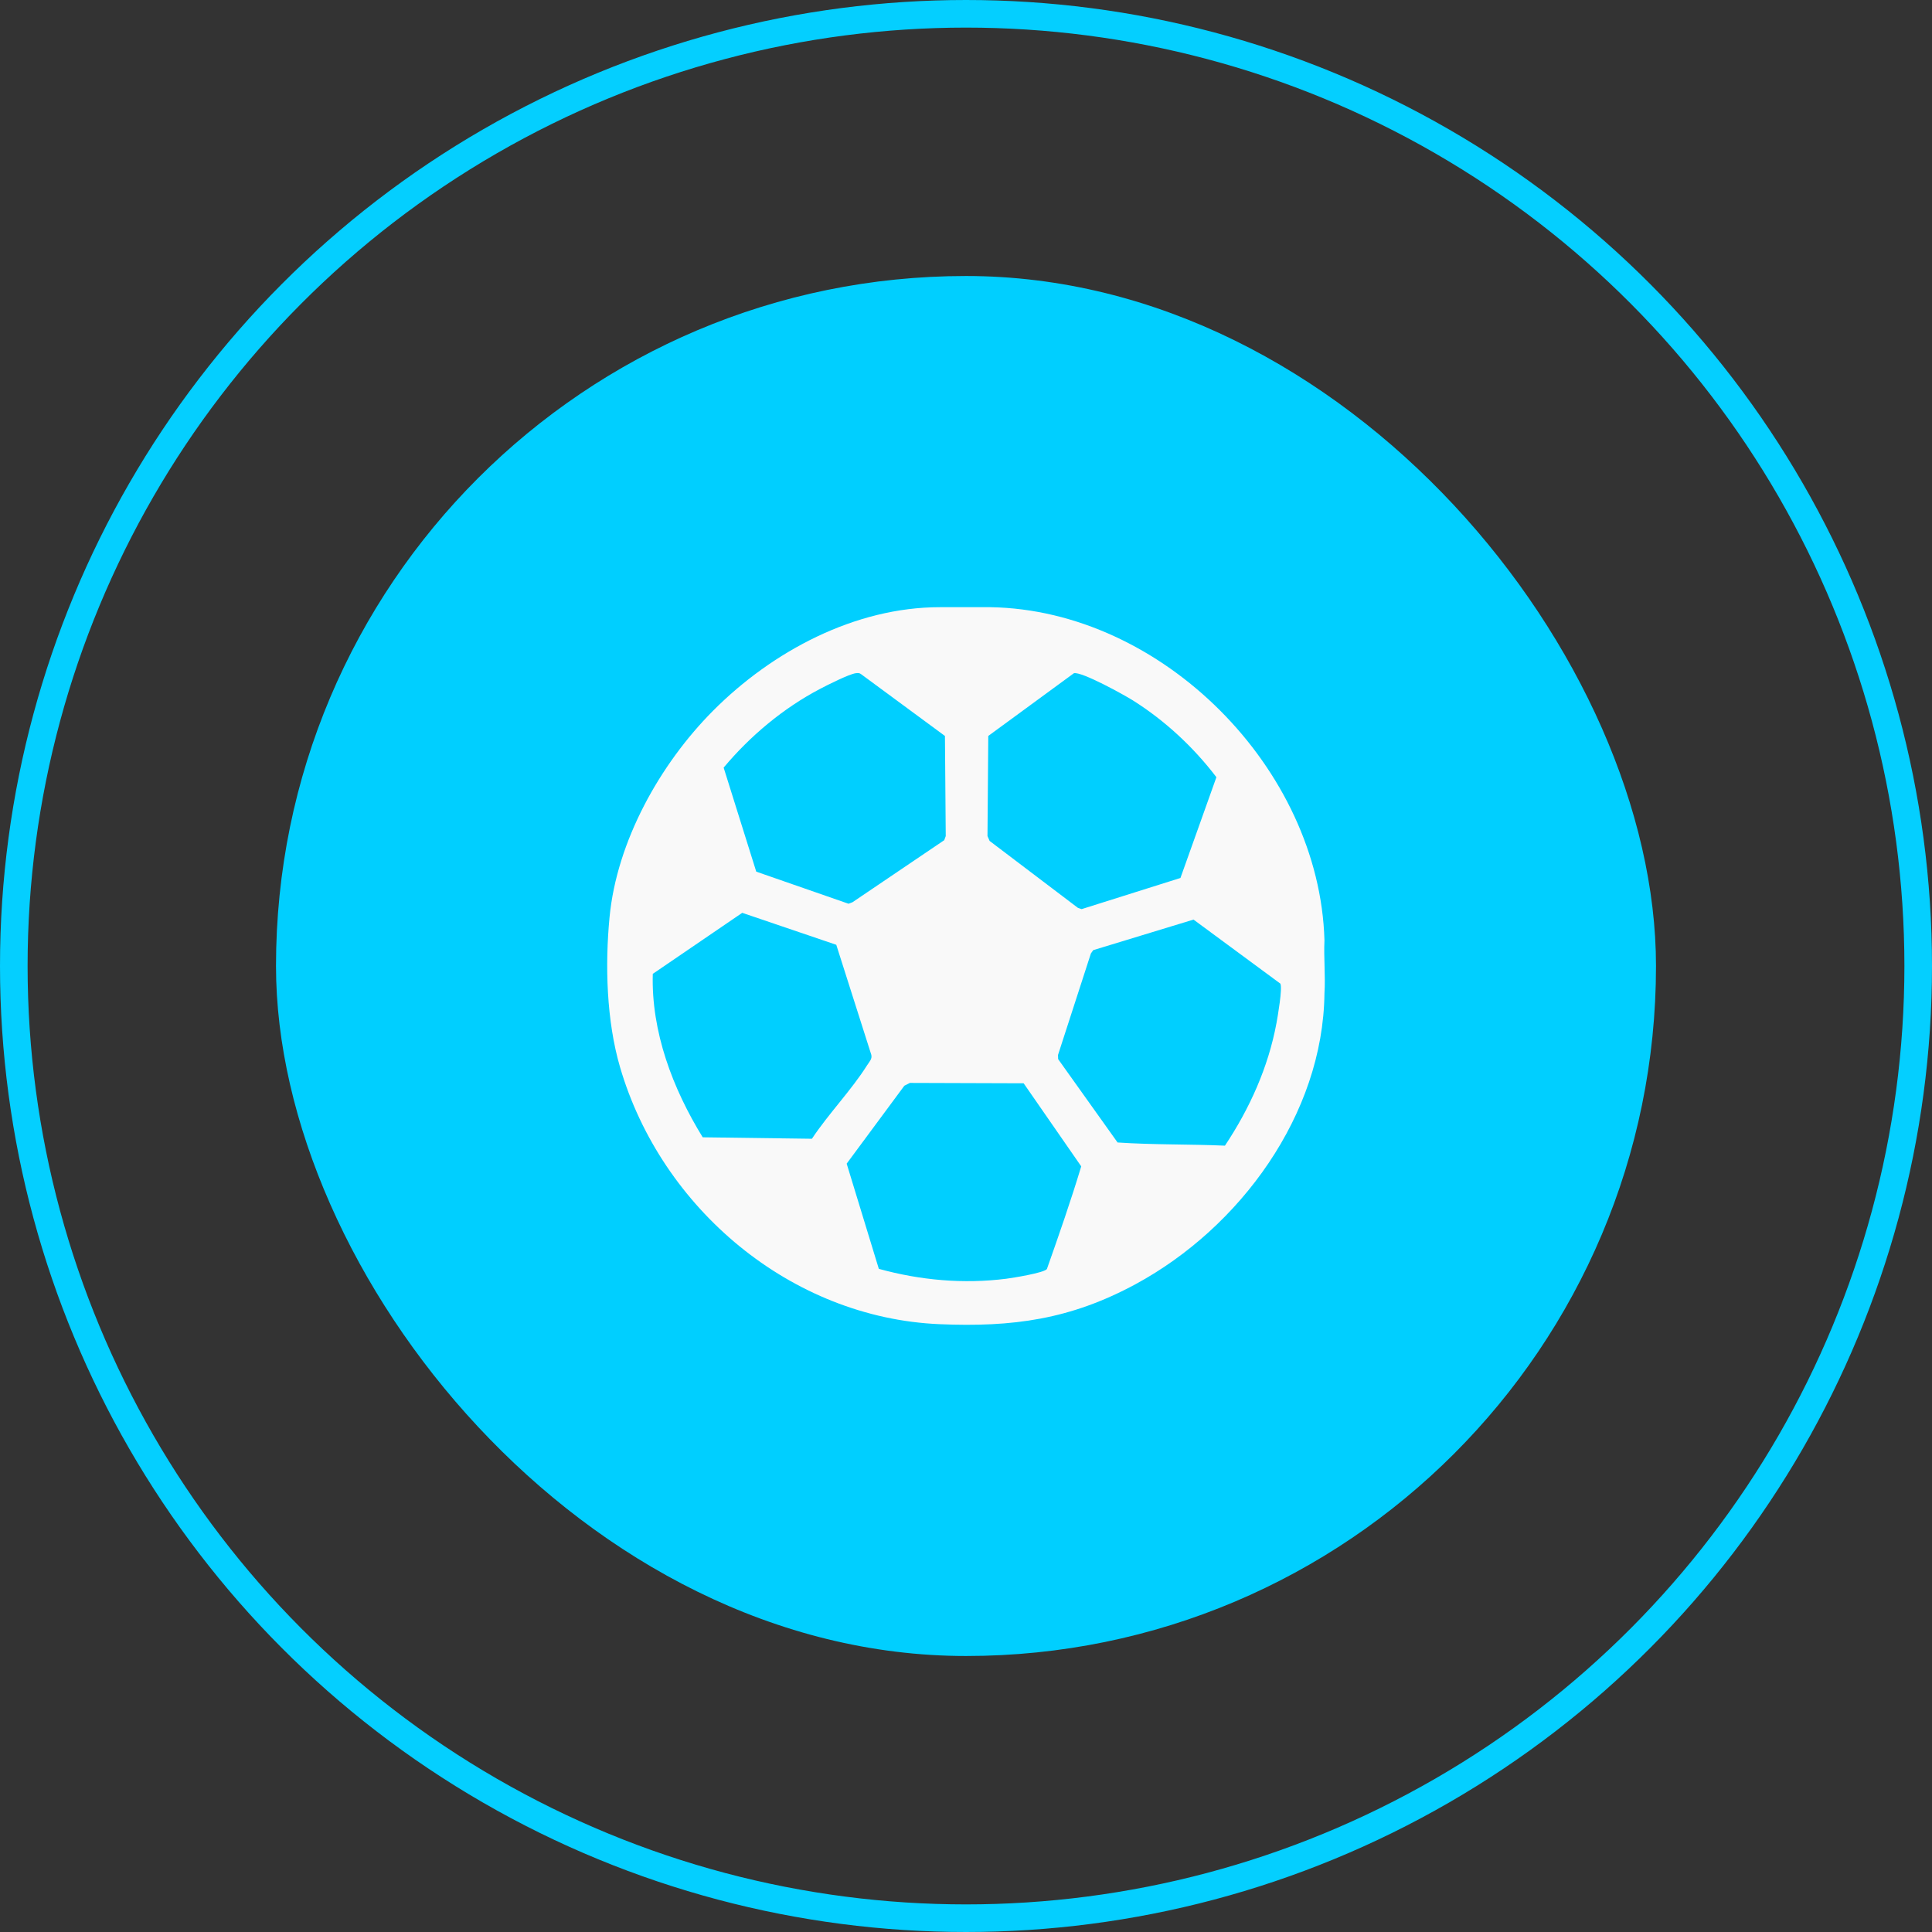
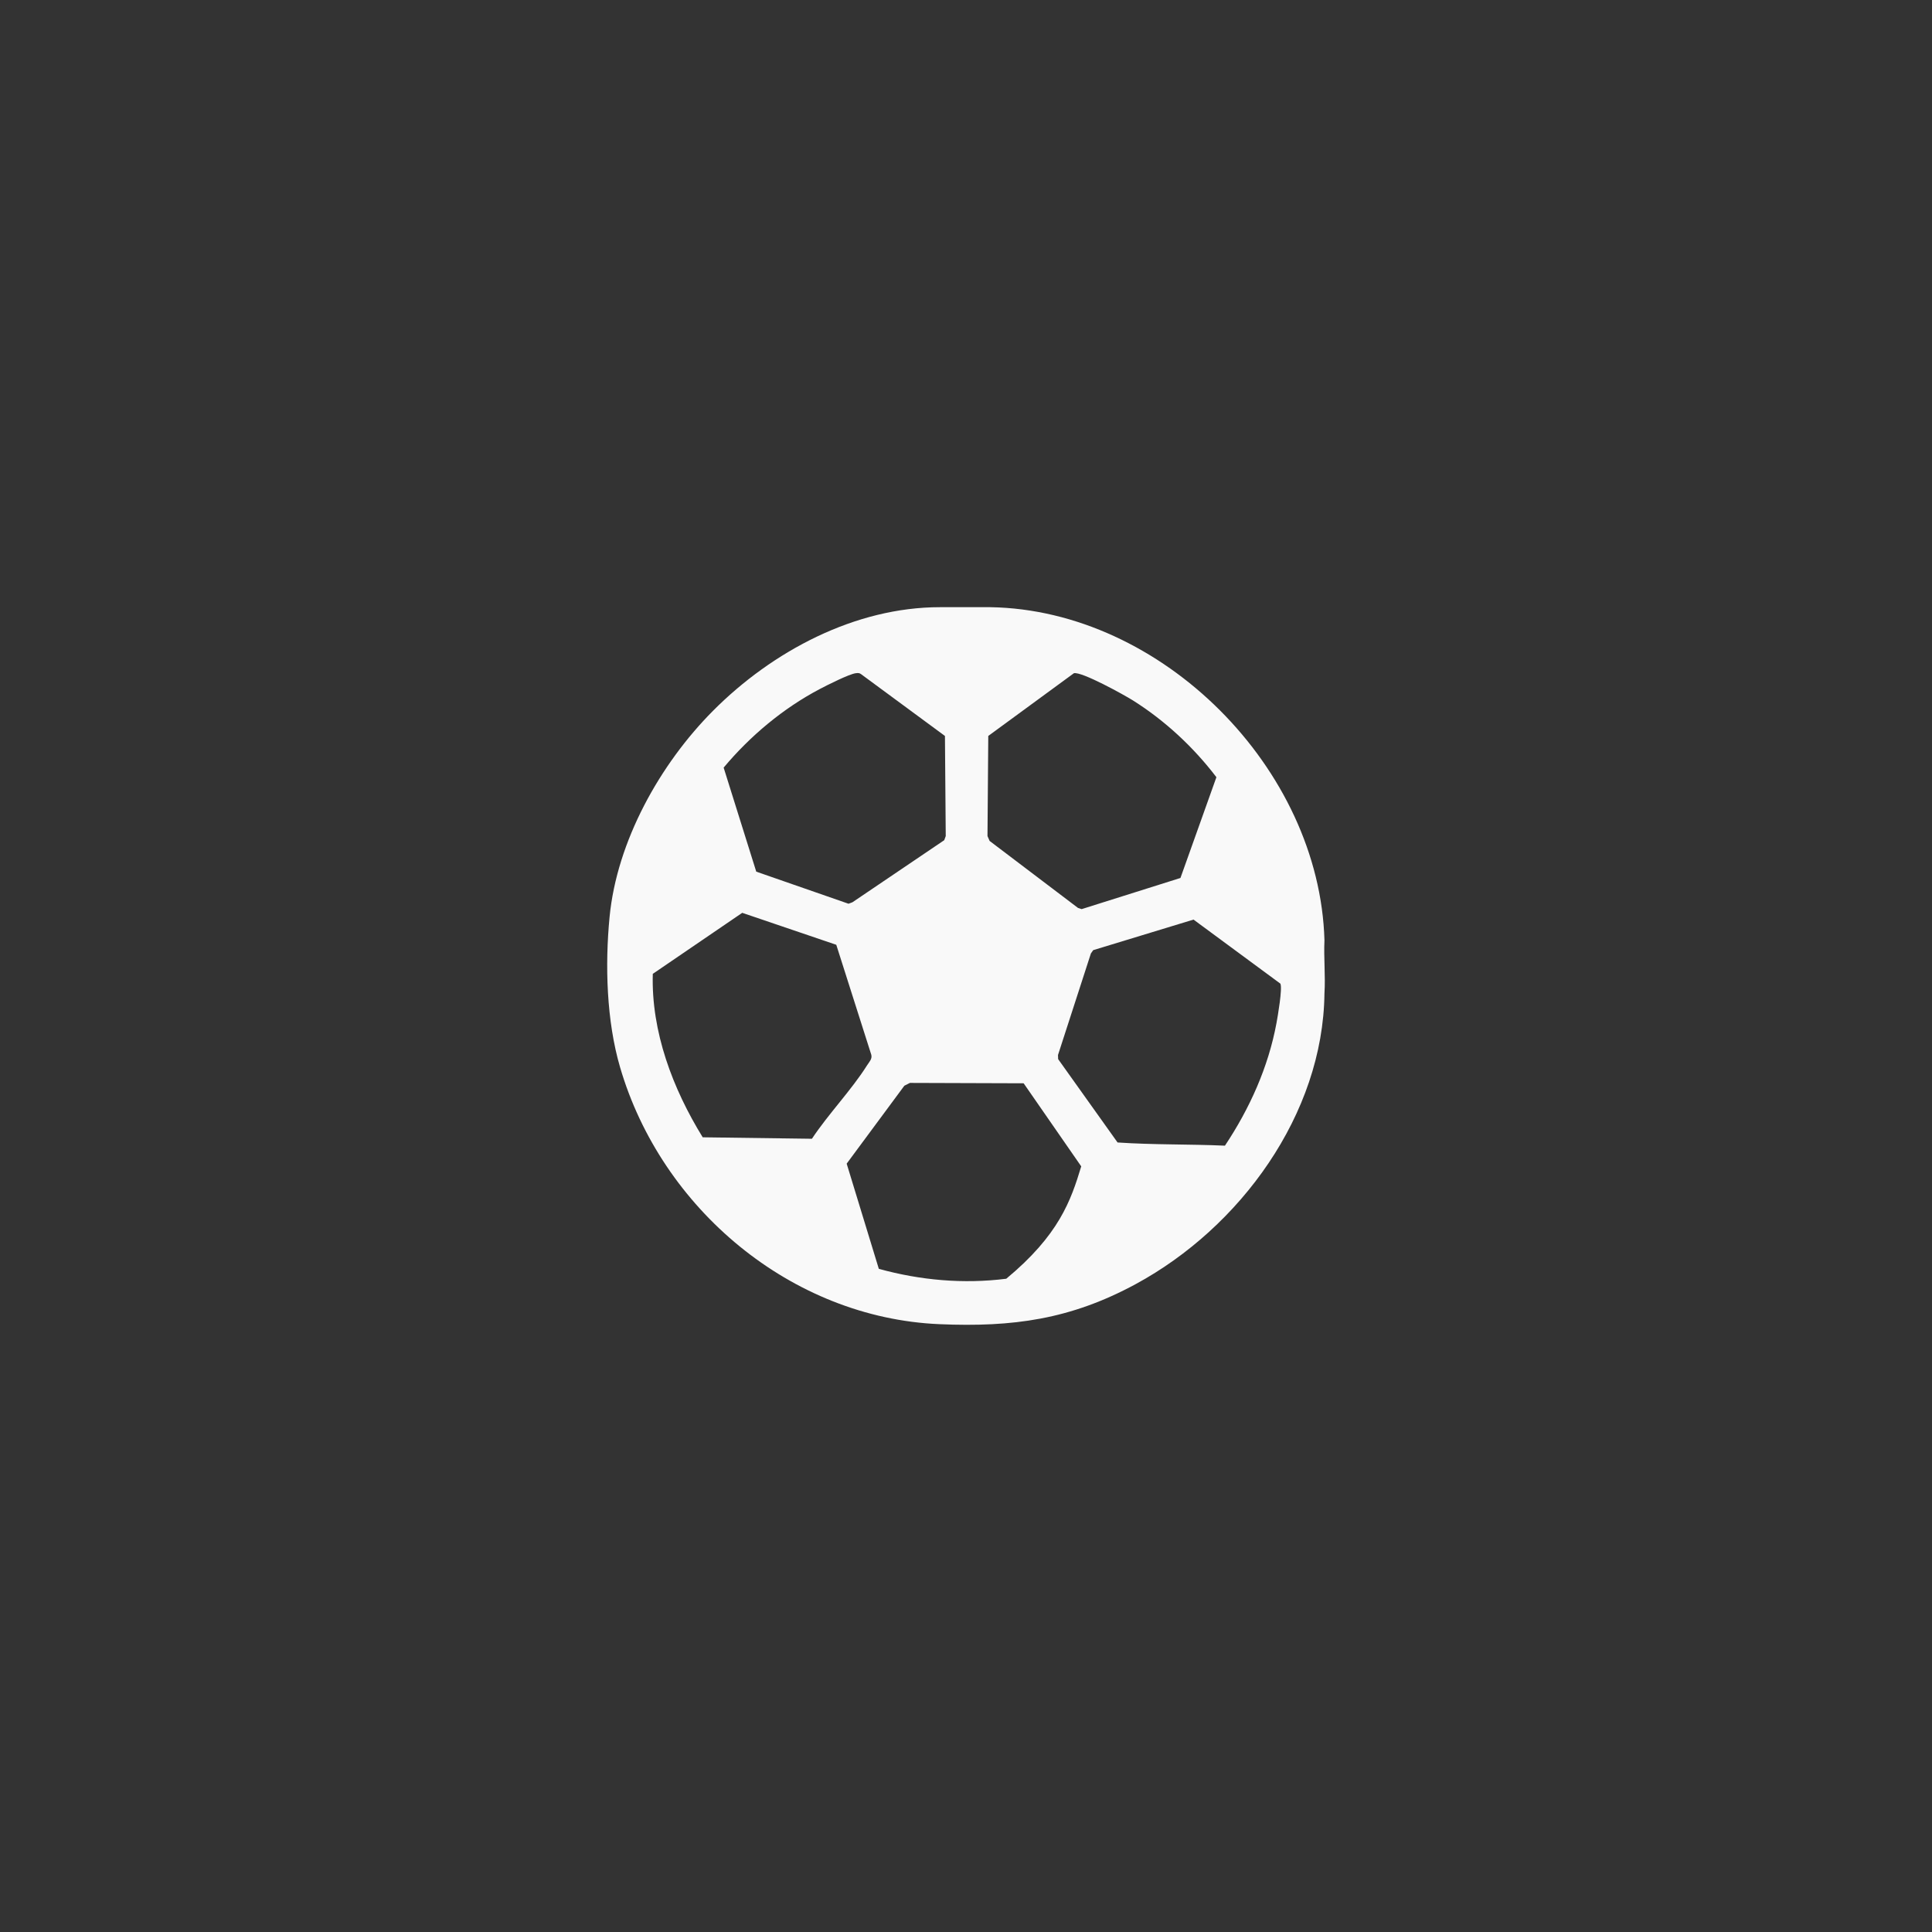
<svg xmlns="http://www.w3.org/2000/svg" width="140" height="140" viewBox="0 0 140 140" fill="none">
  <rect x="0" y="0" width="140" height="140" fill="#333333" stroke="none" />
-   <rect x="20" y="20" width="100" height="100" rx="50" fill="#00CFFF" />
-   <circle cx="70" cy="70" r="69" stroke="#04CFFF" stroke-width="2" />
-   <path d="M71.766 43.999C84.208 44.2 95.622 55.693 95.975 68.135C95.916 69.399 96.055 70.733 95.975 71.989C95.874 80.76 89.853 88.958 82.304 93.048C77.566 95.615 73.385 96.181 68.077 95.955C57.329 95.498 47.925 87.581 44.931 77.332C43.948 73.97 43.835 69.944 44.171 66.454C44.698 60.966 47.819 55.374 51.669 51.506C55.956 47.198 61.954 43.996 68.12 43.999H71.766ZM62.019 48.782C61.525 48.845 59.928 49.655 59.406 49.929C56.748 51.327 54.362 53.328 52.438 55.624L54.801 63.163L61.487 65.488L61.771 65.382L68.423 60.883L68.532 60.586L68.474 53.33L62.405 48.858C62.282 48.757 62.168 48.764 62.02 48.783L62.019 48.782ZM77.819 48.784L71.614 53.33L71.557 60.585L71.711 60.937L78.114 65.79L78.381 65.878L85.54 63.621L88.145 56.319C86.487 54.141 84.409 52.209 82.089 50.751C81.454 50.352 78.377 48.648 77.818 48.784H77.819ZM60.6 68.463L53.785 66.147L47.304 70.569C47.182 74.762 48.751 78.894 50.921 82.413L58.835 82.519C60.028 80.716 61.695 79.002 62.834 77.192C62.982 76.957 63.218 76.738 63.136 76.429L60.6 68.463ZM88.763 83.02C90.553 80.333 91.905 77.337 92.499 74.136C92.593 73.627 92.939 71.619 92.782 71.279L86.487 66.637L79.219 68.851L79.051 69.089L76.667 76.448L76.676 76.747L80.983 82.788C83.572 82.963 86.166 82.905 88.763 83.019V83.02ZM74.177 78.499L65.936 78.472L65.532 78.676L61.353 84.323L63.683 91.945C66.688 92.775 69.817 93.054 72.917 92.662C73.399 92.601 75.651 92.237 75.862 91.96C76.733 89.498 77.598 87.01 78.35 84.519L74.177 78.499Z" fill="#F9F9F9" />
+   <path d="M71.766 43.999C84.208 44.2 95.622 55.693 95.975 68.135C95.916 69.399 96.055 70.733 95.975 71.989C95.874 80.76 89.853 88.958 82.304 93.048C77.566 95.615 73.385 96.181 68.077 95.955C57.329 95.498 47.925 87.581 44.931 77.332C43.948 73.97 43.835 69.944 44.171 66.454C44.698 60.966 47.819 55.374 51.669 51.506C55.956 47.198 61.954 43.996 68.12 43.999H71.766ZM62.019 48.782C61.525 48.845 59.928 49.655 59.406 49.929C56.748 51.327 54.362 53.328 52.438 55.624L54.801 63.163L61.487 65.488L61.771 65.382L68.423 60.883L68.532 60.586L68.474 53.33L62.405 48.858C62.282 48.757 62.168 48.764 62.02 48.783L62.019 48.782ZM77.819 48.784L71.614 53.33L71.557 60.585L71.711 60.937L78.114 65.79L78.381 65.878L85.54 63.621L88.145 56.319C86.487 54.141 84.409 52.209 82.089 50.751C81.454 50.352 78.377 48.648 77.818 48.784H77.819ZM60.6 68.463L53.785 66.147L47.304 70.569C47.182 74.762 48.751 78.894 50.921 82.413L58.835 82.519C60.028 80.716 61.695 79.002 62.834 77.192C62.982 76.957 63.218 76.738 63.136 76.429L60.6 68.463ZM88.763 83.02C90.553 80.333 91.905 77.337 92.499 74.136C92.593 73.627 92.939 71.619 92.782 71.279L86.487 66.637L79.219 68.851L79.051 69.089L76.667 76.448L76.676 76.747L80.983 82.788C83.572 82.963 86.166 82.905 88.763 83.019V83.02ZM74.177 78.499L65.936 78.472L65.532 78.676L61.353 84.323L63.683 91.945C66.688 92.775 69.817 93.054 72.917 92.662C76.733 89.498 77.598 87.01 78.35 84.519L74.177 78.499Z" fill="#F9F9F9" />
</svg>